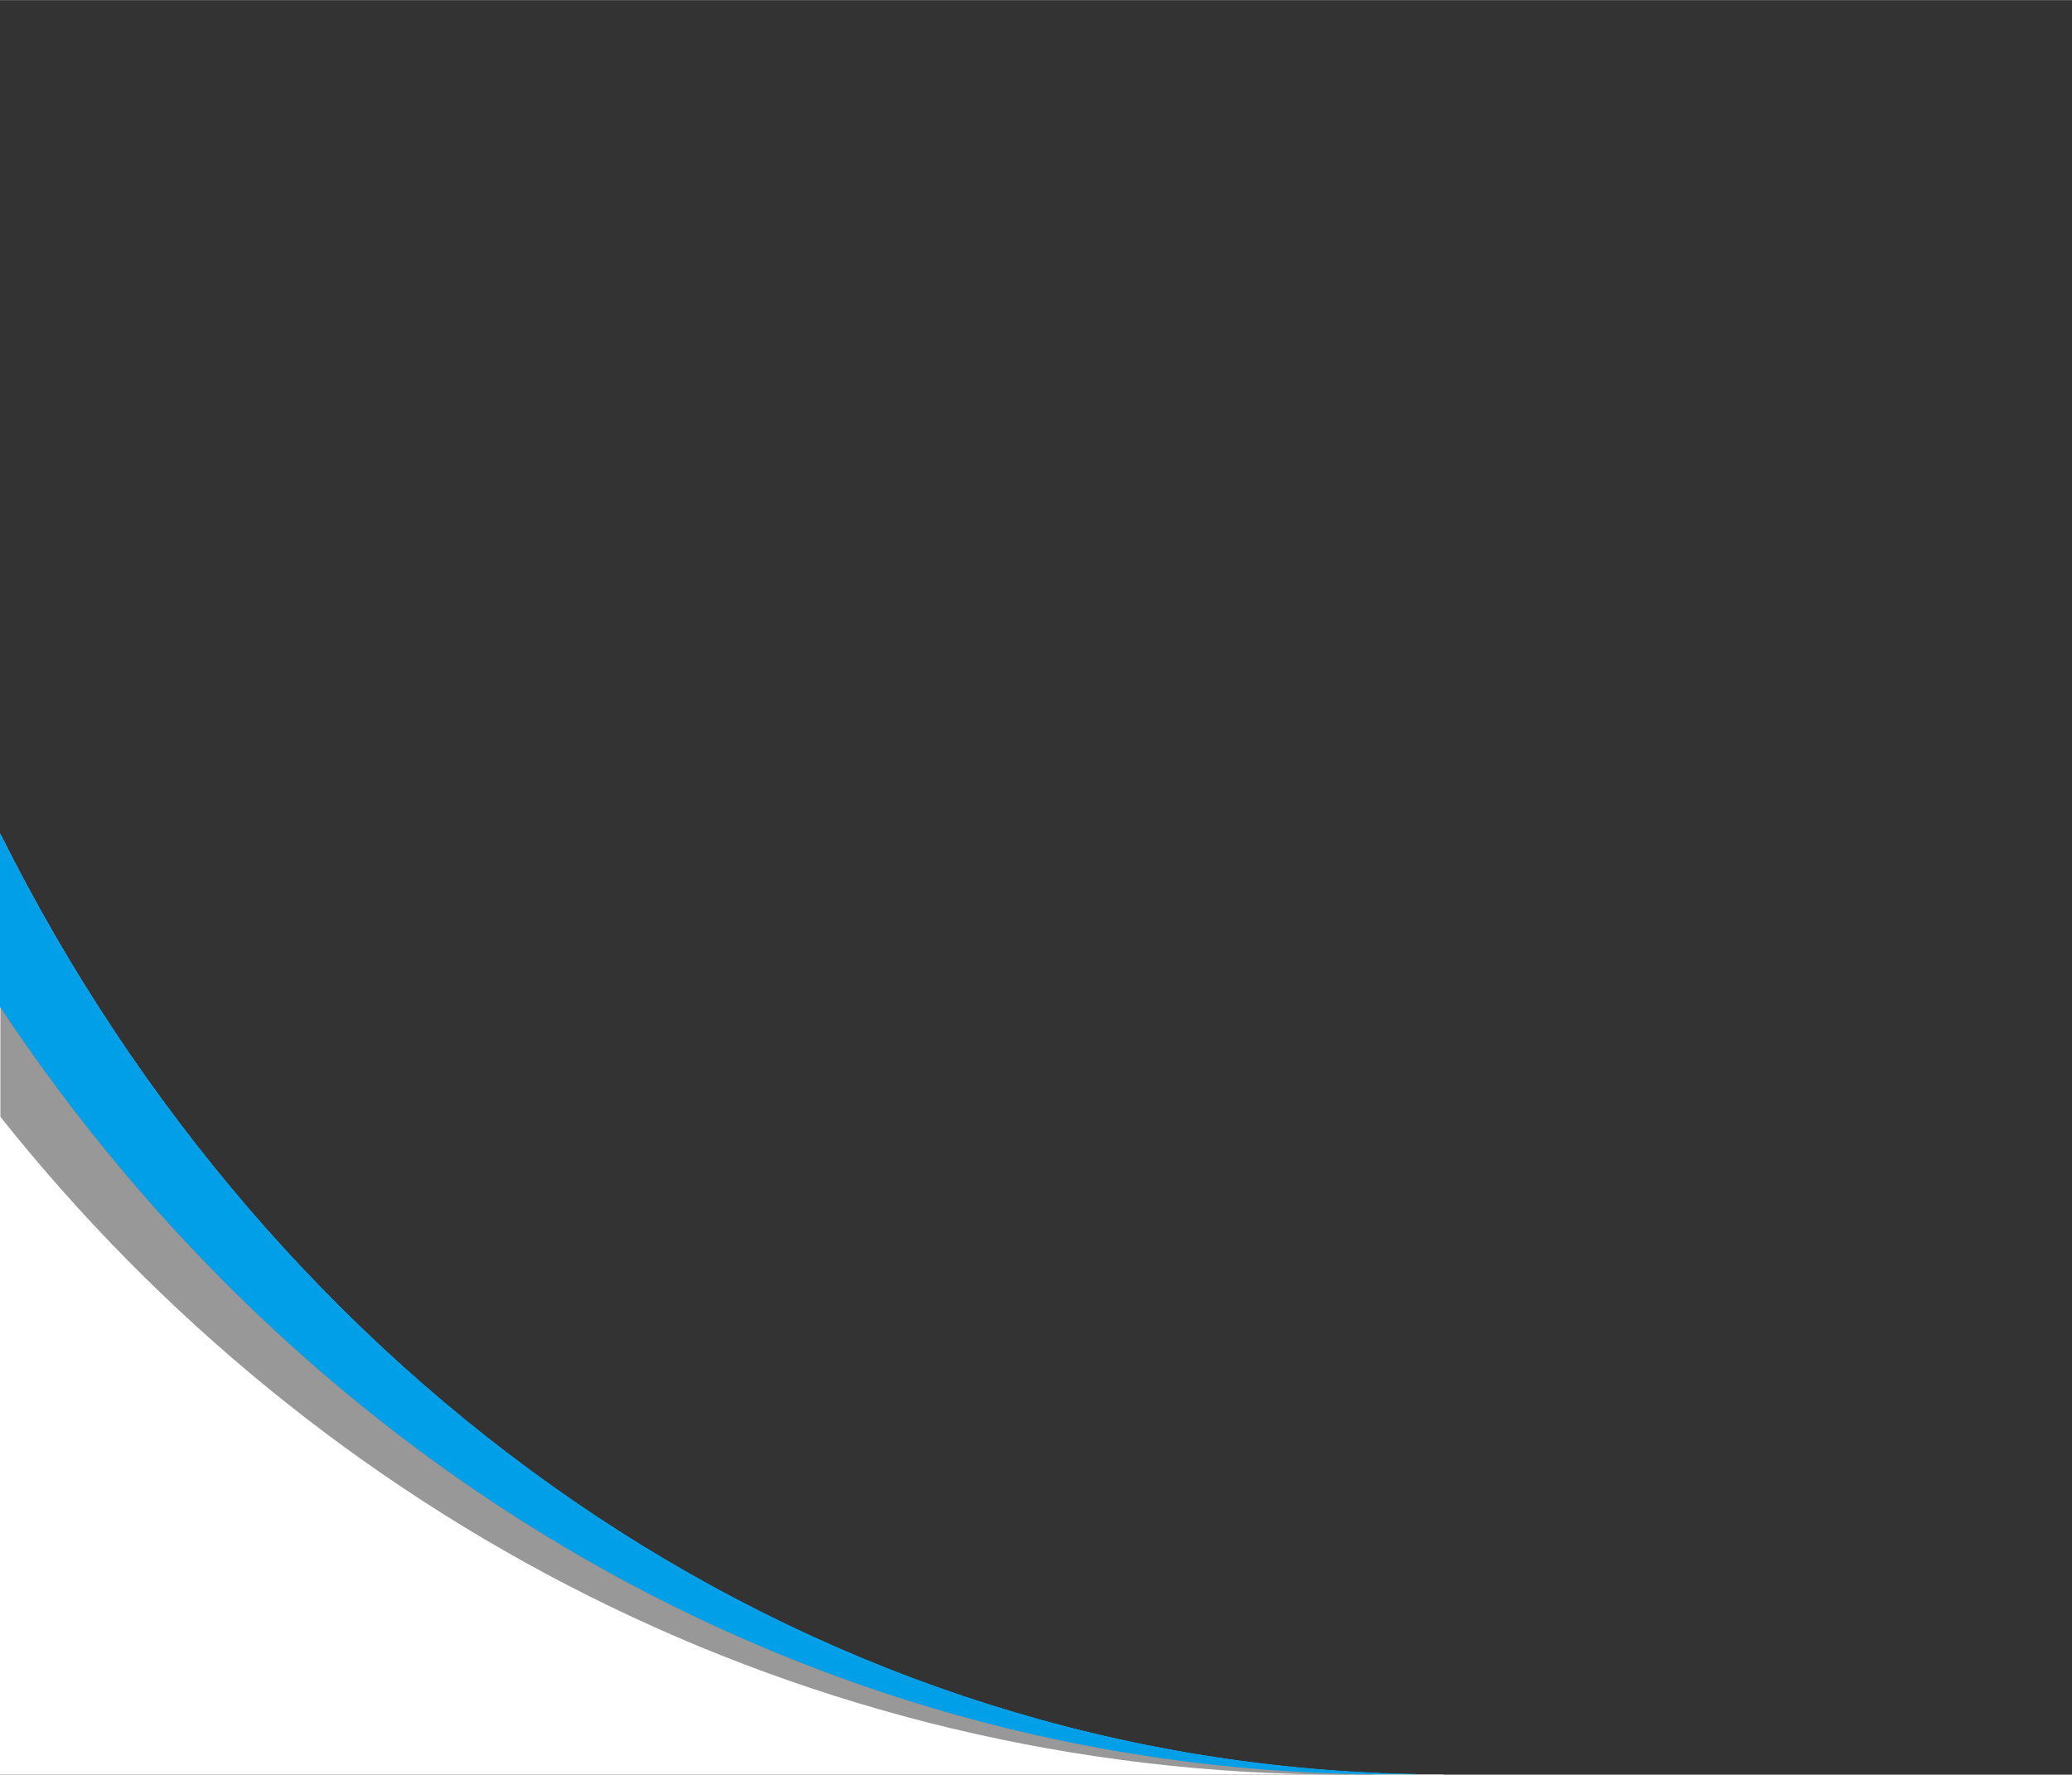
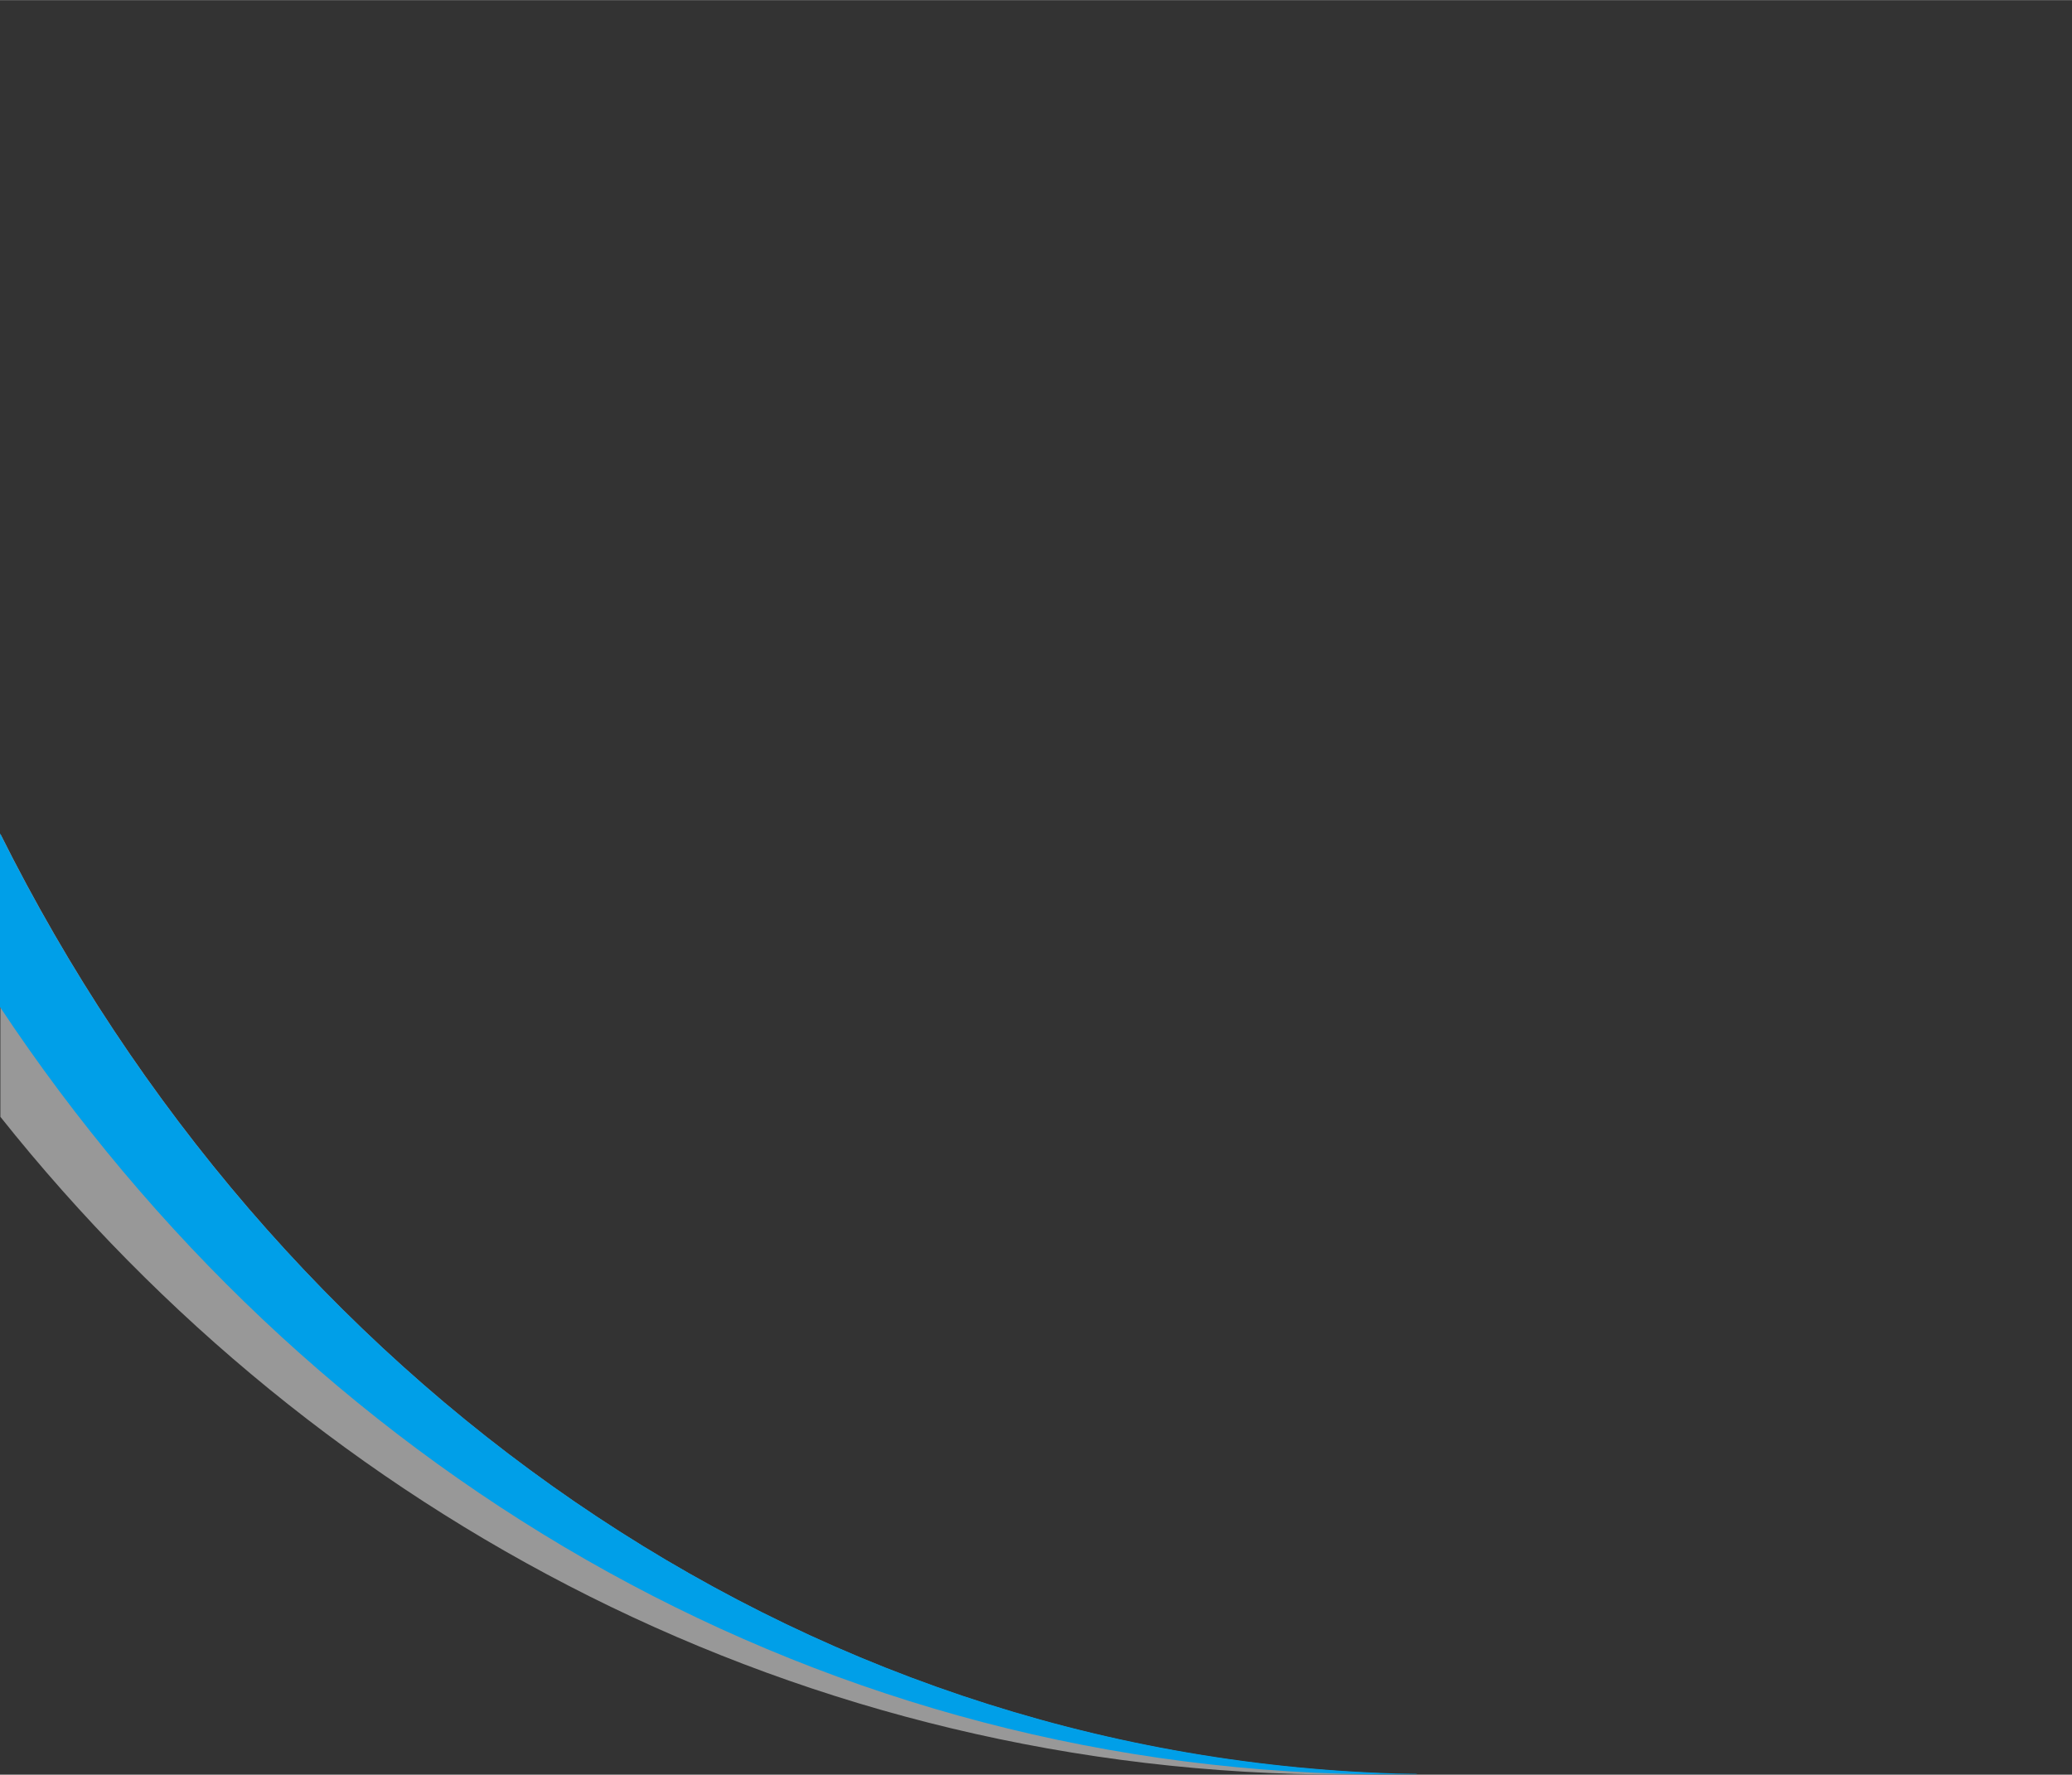
<svg xmlns="http://www.w3.org/2000/svg" width="187mm" height="160.2mm" version="1.1" viewBox="0 0 530 454">
  <rect x="0" y="0" width="530" height="454" fill="#333333" stroke="none" />
  <defs>
    <style>
      .cls-1 {
        fill: #009fe8;
      }

      .cls-2 {
        fill: #fff;
      }

      .cls-3 {
        fill: #989898;
      }
    </style>
  </defs>
  <g>
    <g id="_图层_1" data-name="图层_1">
-       <path class="cls-2" d="M369.2,454H0v-240.7c69.7,139.8,203,235.7,357,240.5,1.8,0,3.6.1,5.4.1,2.3,0,4.5,0,6.8,0Z" />
      <path class="cls-3" d="M357,453.8c-2.4,0-4.8.1-7.2.2h0c-1.9,0-3.8,0-5.7,0-138.5,0-262.2-65.5-344-168.3v-72.4c69.7,139.8,203,235.7,357,240.5Z" />
      <path class="cls-1" d="M362.4,453.9c-2.3,0-4.7,0-7,0s-3.7,0-5.6,0h0c-144.5-2-272-79-349.8-196.3v-44.4c69.7,139.8,203,235.7,357,240.5,1.8,0,3.6.1,5.4.1Z" />
    </g>
  </g>
</svg>